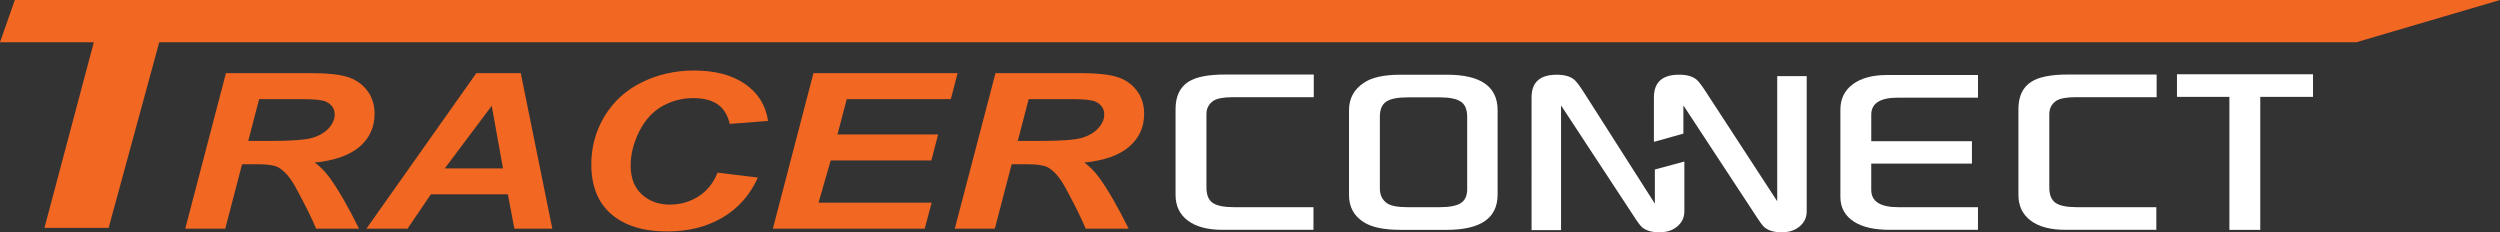
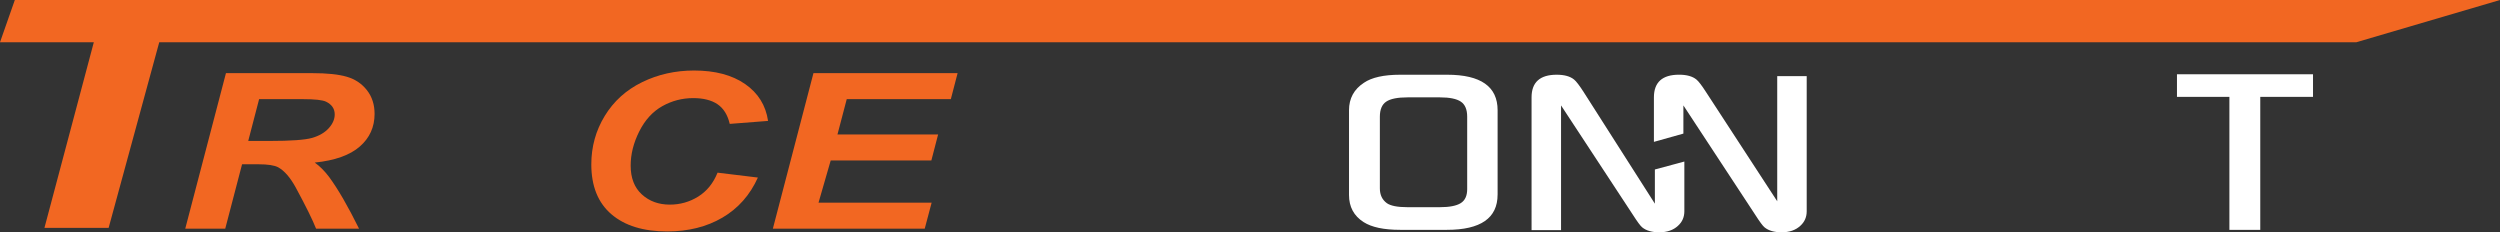
<svg xmlns="http://www.w3.org/2000/svg" id="Layer_1" data-name="Layer 1" viewBox="0 0 1217.84 113.17">
  <rect x="0" y="0" width="1217.84" height="113.17" fill="#333333" stroke="none" />
  <defs>
    <style> .cls-1 { fill: #f26722; } </style>
  </defs>
  <g>
-     <path fill="#fff" d="M639.99,47.35h-39.6c-4.33,0-7.43.58-9.29,1.74-2.27,1.56-3.4,3.73-3.4,6.5v35.74c0,3.58,1.01,6.07,3.02,7.48,2.01,1.41,5.49,2.12,10.43,2.12h38.69v11.03h-44.28c-7.31,0-12.95-1.5-16.93-4.5-3.98-3-5.97-7.17-5.97-12.51v-41.79c0-6.25,2.12-10.7,6.35-13.37,3.63-2.32,9.55-3.48,17.76-3.48h43.22v11.03Z" />
    <path fill="#fff" d="M729.53,94.81c0,11.44-8.24,17.15-24.71,17.15h-22.74c-7.96,0-13.9-1.26-17.83-3.78-4.74-3.02-7.1-7.43-7.1-13.22v-41.26c0-5.74,2.42-10.2,7.25-13.37,3.83-2.62,9.72-3.93,17.68-3.93h22.9c16.37,0,24.56,5.77,24.56,17.3v41.11ZM714.72,92.09v-35.21c0-3.53-1.03-5.98-3.1-7.37-2.07-1.39-5.47-2.08-10.2-2.08h-15.79c-4.84,0-8.29.69-10.35,2.08-2.07,1.39-3.1,3.84-3.1,7.37v34.91c0,3.12,1.13,5.52,3.4,7.18,1.86,1.31,5.21,1.96,10.05,1.96h15.79c4.63,0,8.01-.65,10.13-1.96,2.12-1.31,3.17-3.6,3.17-6.88Z" />
    <path fill="#fff" d="M820.51,102.89c0,2.87-1.03,5.24-3.1,7.1-2.27,2.12-5.32,3.17-9.14,3.17-3.58,0-6.35-.81-8.31-2.42-.86-.7-2.37-2.74-4.53-6.12l-34.99-53.27v60.75h-14.36V47.43c0-7.35,4.08-11.03,12.24-11.03,3.73,0,6.55.78,8.46,2.34,1.06.86,2.62,2.9,4.69,6.12l34.68,54.36v-16.66l14.36-3.87v24.2Z" />
    <path fill="#fff" d="M880.11,102.89c0,2.87-1.03,5.24-3.1,7.1-2.27,2.12-5.32,3.17-9.14,3.17-3.58,0-6.35-.81-8.31-2.42-.86-.7-2.37-2.74-4.53-6.12l-34.99-53.27v13.73l-14.36,4.03v-21.69c0-7.35,4.08-11.03,12.24-11.03,3.73,0,6.55.78,8.46,2.34,1.06.86,2.62,2.9,4.69,6.12l34.68,53.2v-60.98h14.36v65.82Z" />
-     <path fill="#fff" d="M960.59,79.7h-49.04v12.77c0,5.64,4.38,8.46,13.15,8.46h38.84v11.03h-42.92c-7.41,0-13.17-1.28-17.3-3.85-4.53-2.87-6.8-6.93-6.8-12.17v-42.54c0-5.24,2.01-9.36,6.05-12.36,4.03-3,9.6-4.5,16.7-4.5h44.28v11.03h-38.99c-8.67,0-13,2.77-13,8.31v12.92h49.04v10.88Z" />
-     <path fill="#fff" d="M1050.58,47.35h-39.6c-4.33,0-7.43.58-9.29,1.74-2.27,1.56-3.4,3.73-3.4,6.5v35.74c0,3.58,1.01,6.07,3.02,7.48,2.01,1.41,5.49,2.12,10.43,2.12h38.69v11.03h-44.28c-7.31,0-12.95-1.5-16.93-4.5-3.98-3-5.97-7.17-5.97-12.51v-41.79c0-6.25,2.12-10.7,6.35-13.37,3.63-2.32,9.55-3.48,17.76-3.48h43.22v11.03Z" />
    <path fill="#fff" d="M1126.75,47.2h-25.69v64.76h-15.04V47.2h-25.54v-11.03h66.27v11.03Z" />
  </g>
  <polygon class="cls-1" points="52.92 110.99 77.57 20.59 1147.82 20.59 1217.84 0 7.22 0 0 20.59 45.7 20.59 21.65 110.99 52.92 110.99" />
  <g>
    <path class="cls-1" d="M109.75,111.39h-19.51l19.83-75.76h42.05c7.23,0,12.87.59,16.89,1.78,4.03,1.19,7.28,3.37,9.75,6.54,2.48,3.17,3.71,7.01,3.71,11.52,0,6.44-2.41,11.76-7.24,15.94-4.82,4.19-12.12,6.78-21.9,7.78,2.5,1.79,4.84,4.15,7.04,7.08,4.35,5.93,9.19,14.3,14.53,25.12h-20.93c-1.68-4.27-4.97-10.94-9.88-20-2.67-4.89-5.51-8.18-8.53-9.87-1.85-1-5.08-1.5-9.69-1.5h-7.95l-8.2,31.37ZM120.93,68.66h10.34c10.46,0,17.41-.5,20.83-1.5,3.42-1,6.1-2.57,8.04-4.7,1.94-2.14,2.91-4.38,2.91-6.72,0-2.76-1.4-4.82-4.2-6.2-1.72-.83-5.45-1.24-11.18-1.24h-21.45l-5.3,20.36Z" />
-     <path class="cls-1" d="M247.42,94.65h-37.53l-11.37,16.74h-20.03l53.55-75.76h21.64l15.37,75.76h-18.48l-3.17-16.74ZM245.03,82.04l-5.49-30.49-22.87,30.49h28.36Z" />
    <path class="cls-1" d="M349.55,84.11l19.64,2.38c-3.83,8.51-9.58,15.01-17.25,19.51-7.67,4.5-16.65,6.74-26.94,6.74-11.58,0-20.64-2.79-27.16-8.37-6.52-5.58-9.79-13.68-9.79-24.29,0-8.61,2.19-16.49,6.56-23.64,4.37-7.15,10.43-12.62,18.18-16.41,7.75-3.79,16.19-5.68,25.32-5.68,10.25,0,18.54,2.2,24.87,6.59,6.33,4.39,10.06,10.38,11.17,17.96l-18.67,1.45c-1.03-4.41-3.03-7.6-5.98-9.59-2.95-1.98-6.88-2.97-11.79-2.97-5.38,0-10.41,1.31-15.08,3.93-4.67,2.62-8.41,6.71-11.21,12.27-2.8,5.56-4.2,11.12-4.2,16.67,0,6.06,1.82,10.75,5.46,14.06,3.64,3.31,8.17,4.96,13.6,4.96,5.04,0,9.66-1.31,13.86-3.93,4.2-2.62,7.33-6.49,9.4-11.63Z" />
    <path class="cls-1" d="M376.49,111.39l19.77-75.76h70.22l-3.29,12.66h-50.71l-4.52,17.21h49.03l-3.29,12.66h-49.03l-5.94,20.57h55.1l-3.36,12.66h-73.97Z" />
-     <path class="cls-1" d="M484.62,111.39h-19.51l19.83-75.76h42.05c7.23,0,12.87.59,16.89,1.78,4.03,1.19,7.28,3.37,9.76,6.54,2.48,3.17,3.71,7.01,3.71,11.52,0,6.44-2.41,11.76-7.23,15.94-4.82,4.19-12.12,6.78-21.9,7.78,2.5,1.79,4.84,4.15,7.04,7.08,4.35,5.93,9.19,14.3,14.53,25.12h-20.93c-1.68-4.27-4.97-10.94-9.88-20-2.67-4.89-5.51-8.18-8.53-9.87-1.85-1-5.08-1.5-9.69-1.5h-7.95l-8.2,31.37ZM495.8,68.66h10.34c10.46,0,17.41-.5,20.83-1.5,3.42-1,6.1-2.57,8.04-4.7,1.94-2.14,2.91-4.38,2.91-6.72,0-2.76-1.4-4.82-4.2-6.2-1.72-.83-5.45-1.24-11.17-1.24h-21.45l-5.3,20.36Z" />
  </g>
</svg>